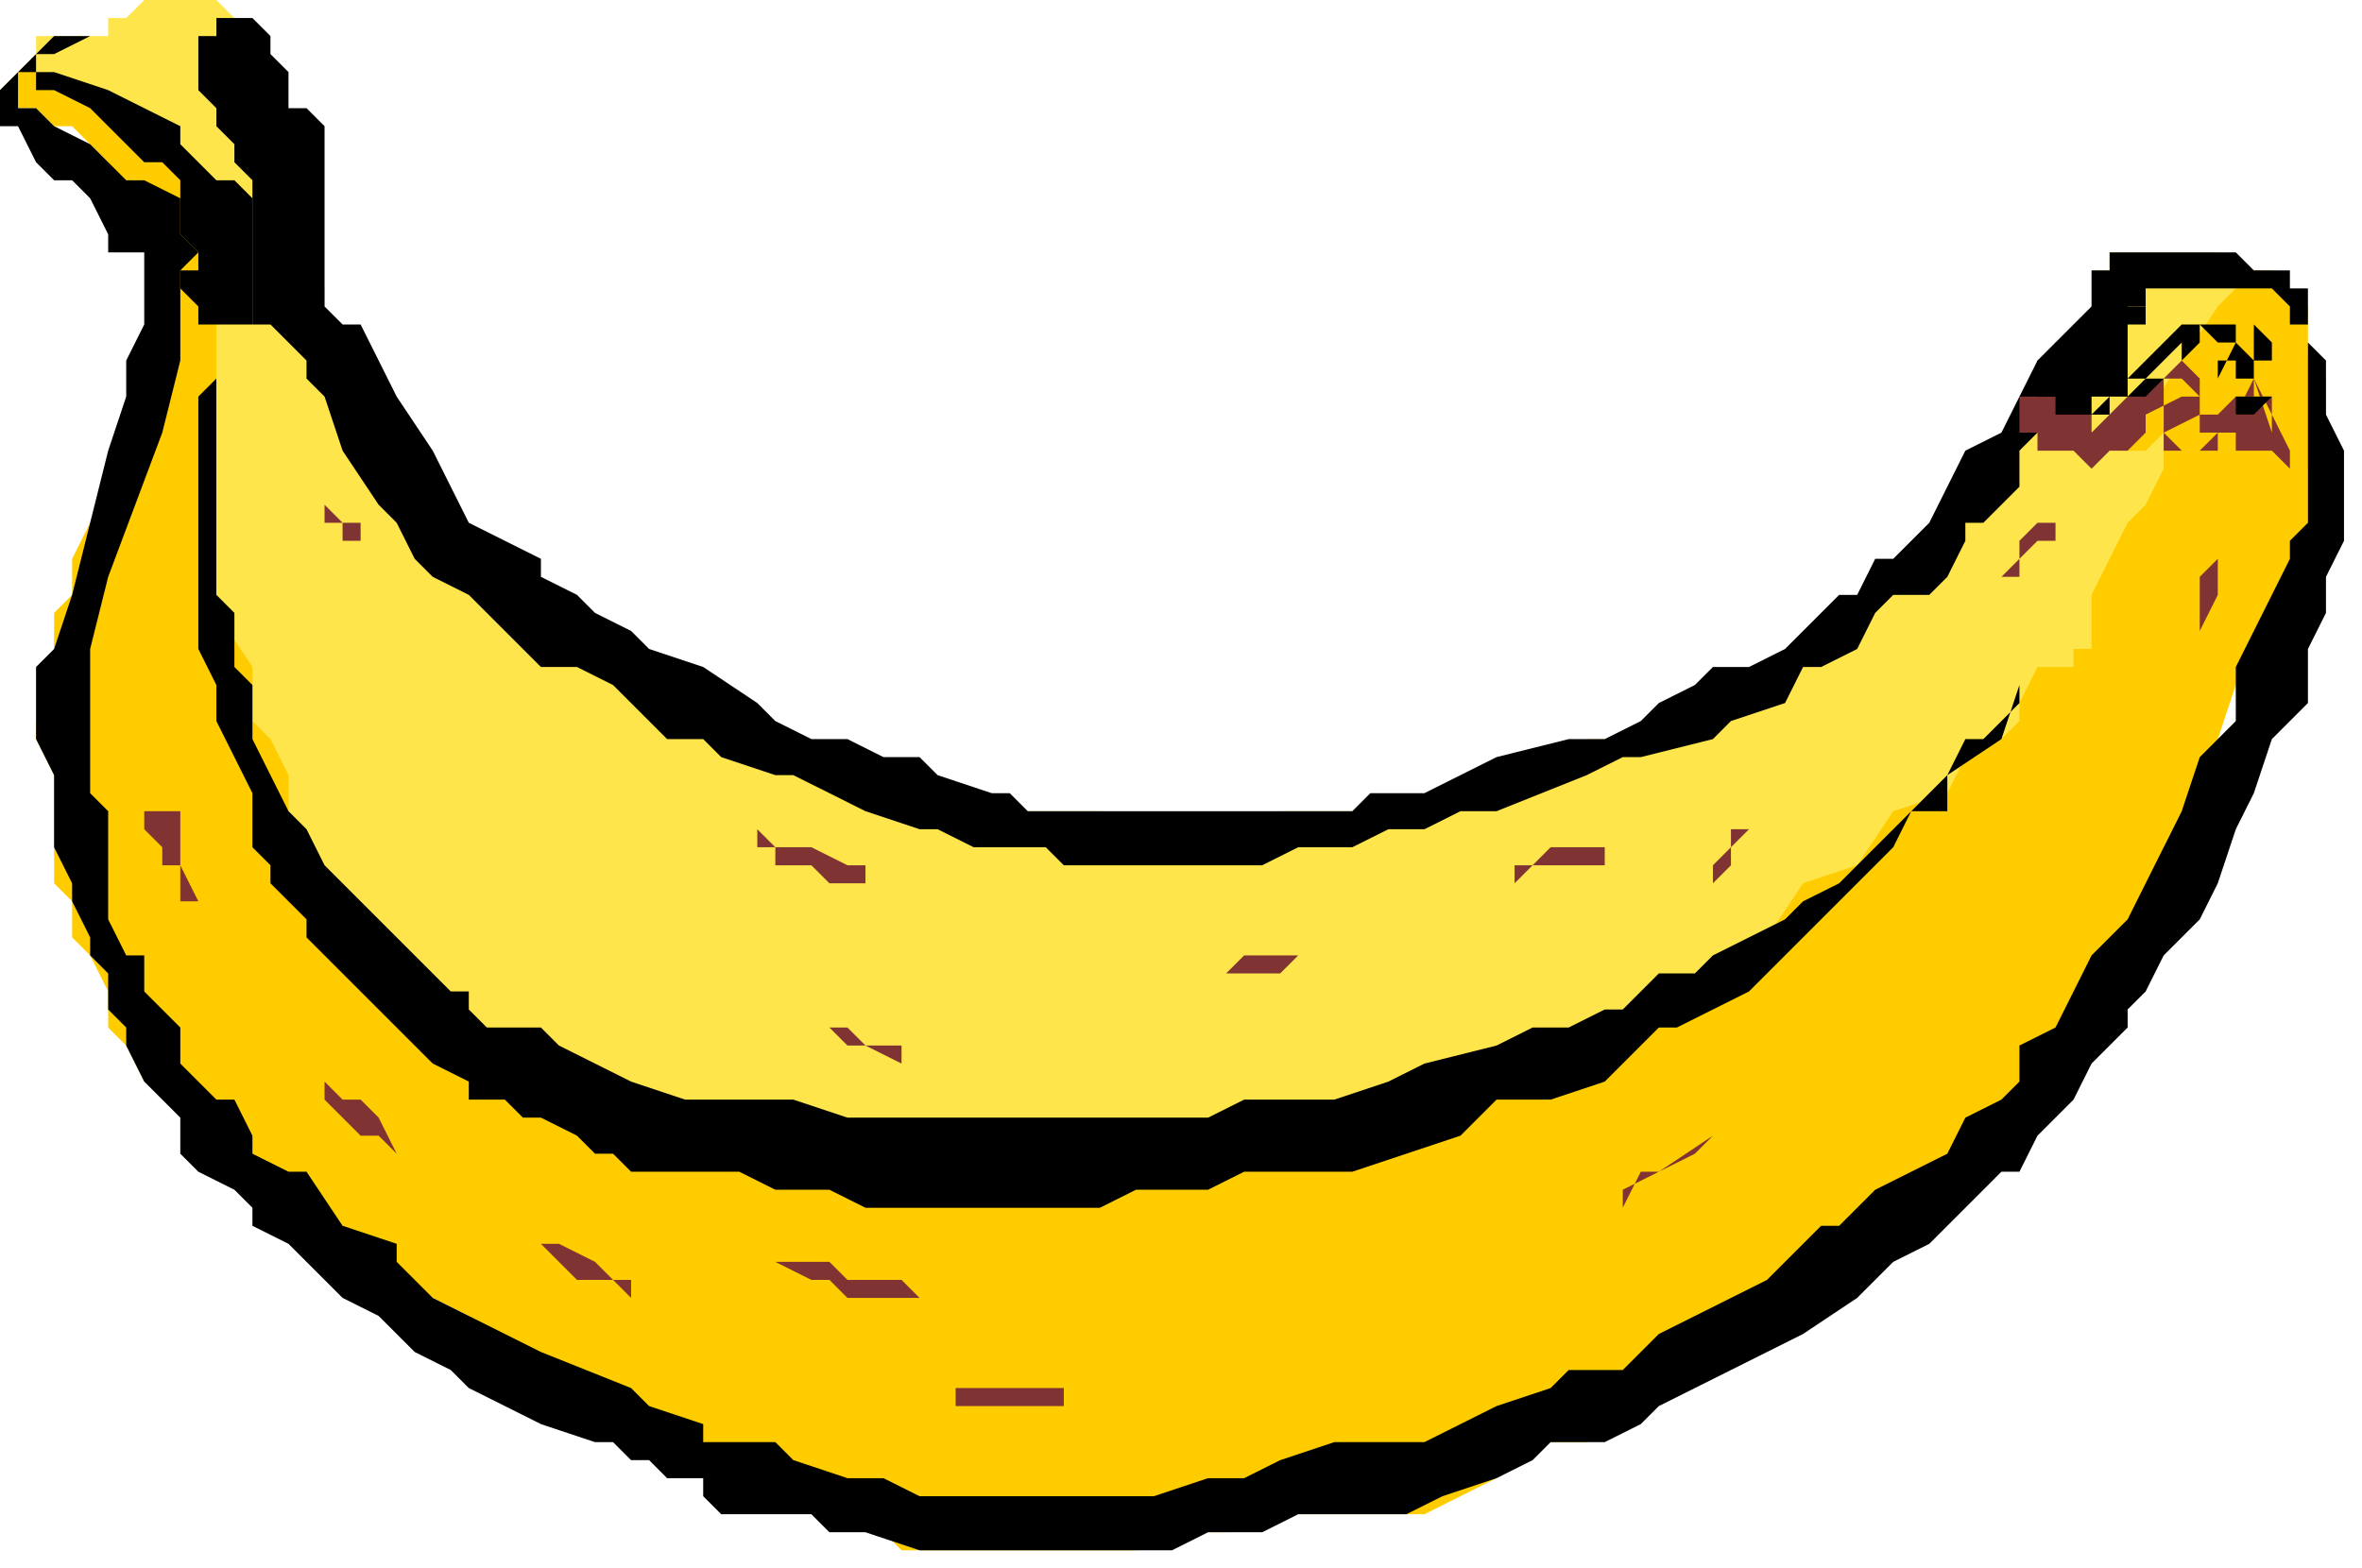
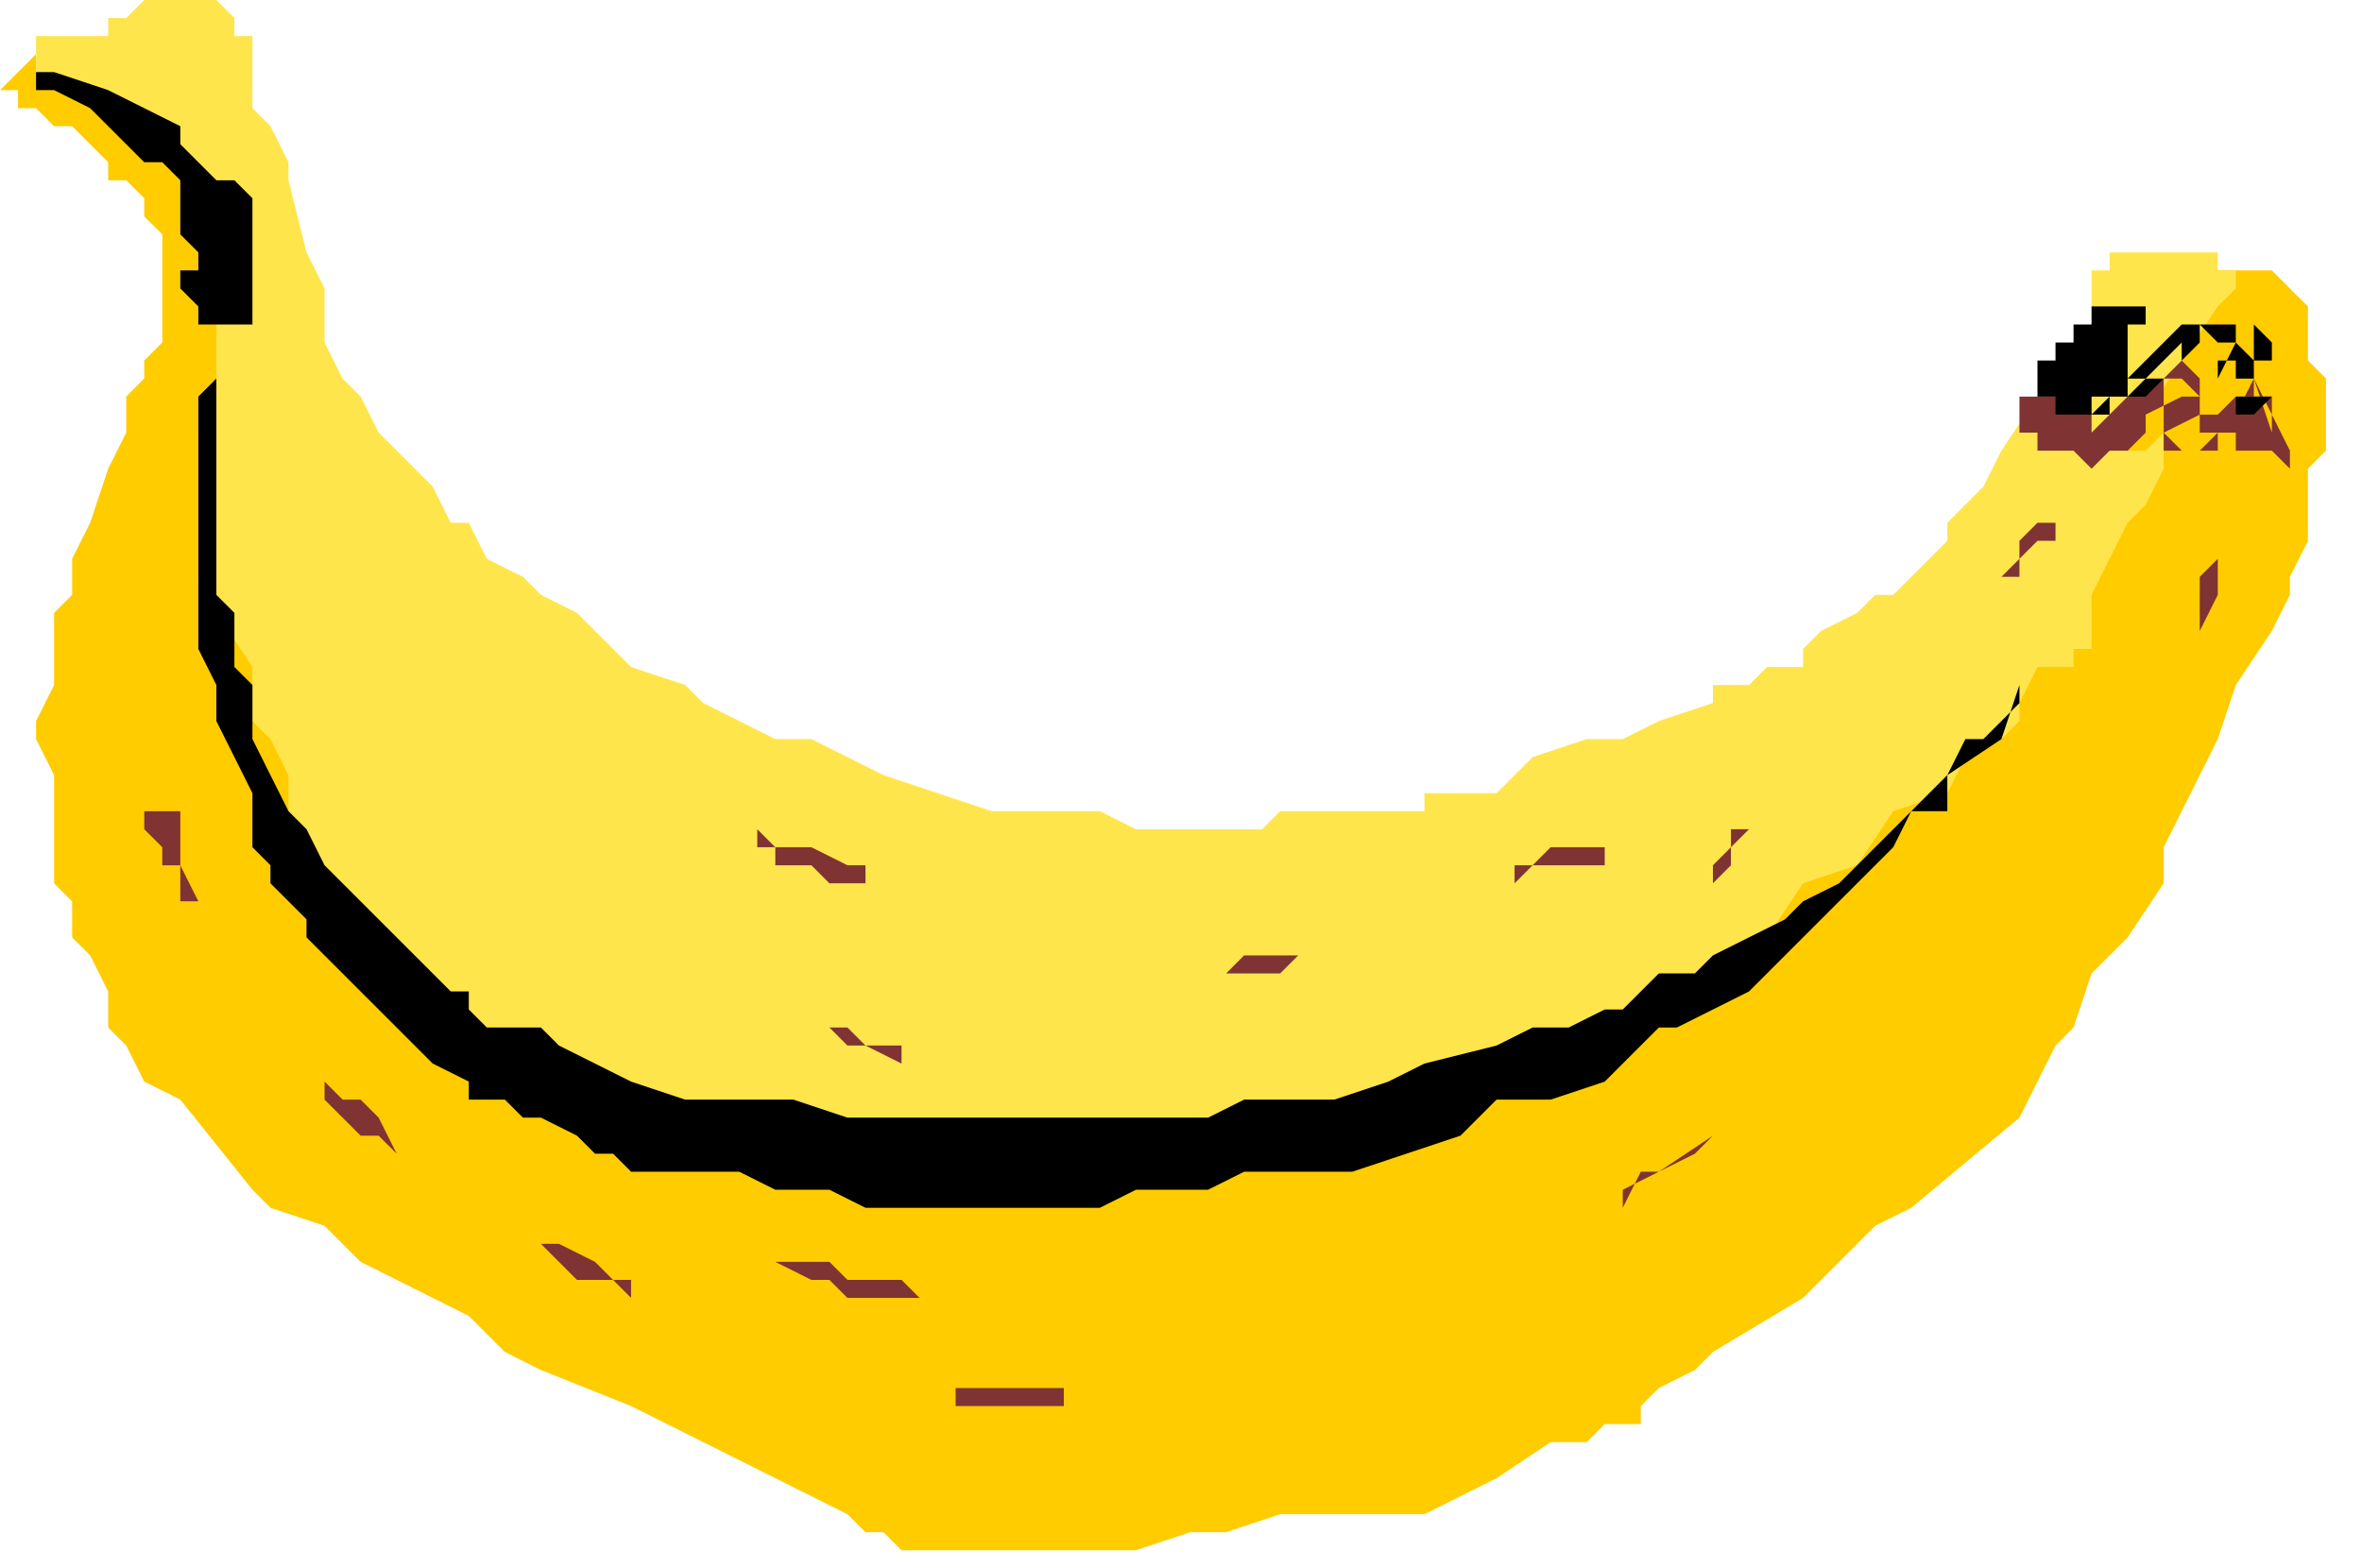
<svg xmlns="http://www.w3.org/2000/svg" xmlns:ns1="http://sodipodi.sourceforge.net/DTD/sodipodi-0.dtd" xmlns:ns2="http://www.inkscape.org/namespaces/inkscape" version="1.0" width="34.66mm" height="23.019mm" id="svg47" ns1:docname="FRUIT158.WMF">
  <ns1:namedview pagecolor="#ffffff" bordercolor="#666666" borderopacity="1" objecttolerance="10" gridtolerance="10" guidetolerance="10" ns2:pageopacity="0" ns2:pageshadow="2" ns2:window-width="640" ns2:window-height="480" id="namedview49" />
  <defs id="defs3">
    <pattern id="WMFhbasepattern" patternUnits="userSpaceOnUse" width="6" height="6" x="0" y="0" />
  </defs>
  <path style="fill:#ffcc00;fill-rule:evenodd;fill-opacity:1;stroke:none;" d="  M 2,4   L 2,4   L 3,4   L 4,5   L 6,6   L 6,6   L 8,7   L 9,8   L 10,9   L 11,10   L 11,10   L 12,11   L 12,12   L 13,13   L 13,14   L 13,14   L 14,16   L 14,19   L 14,20   L 14,21   L 14,22   L 15,23   L 16,25   L 17,26   L 18,27   L 18,29   L 19,31   L 21,33   L 22,35   L 24,37   L 25,37   L 26,38   L 26,39   L 27,40   L 28,41   L 30,41   L 30,42   L 31,43   L 33,44   L 35,45   L 36,45   L 37,45   L 39,46   L 41,47   L 43,48   L 45,49   L 47,49   L 51,49   L 55,50   L 57,50   L 59,51   L 60,51   L 62,51   L 65,51   L 69,50   L 71,50   L 74,50   L 76,50   L 79,49   L 81,49   L 83,49   L 86,48   L 88,48   L 91,47   L 92,46   L 94,45   L 95,45   L 97,45   L 99,44   L 100,43   L 102,42   L 104,41   L 105,41   L 107,40   L 108,39   L 110,37   L 112,37   L 112,35   L 113,34   L 114,34   L 114,33   L 115,33   L 116,31   L 116,30   L 116,29   L 117,27   L 117,26   L 117,25   L 118,22   L 118,21   L 119,19   L 119,19   L 120,18   L 120,18   L 120,17   L 120,17   L 120,16   L 121,15   L 122,15   L 122,15   L 122,15   L 123,15   L 123,15   L 124,15   L 124,15   L 125,15   L 126,15   L 126,15   L 127,16   L 127,16   L 128,17   L 128,18   L 128,18   L 128,18   L 128,19   L 128,20   L 129,21   L 129,22   L 129,22   L 129,23   L 129,24   L 129,25   L 129,25   L 128,26   L 128,28   L 128,29   L 128,29   L 128,30   L 127,32   L 127,33   L 126,35   L 124,38   L 123,41   L 120,47   L 120,49   L 118,52   L 116,54   L 115,57   L 114,58   L 113,60   L 112,62   L 106,67   L 104,68   L 103,69   L 101,71   L 100,72   L 95,75   L 94,76   L 92,77   L 92,77   L 91,78   L 91,79   L 89,79   L 88,80   L 87,80   L 86,80   L 83,82   L 81,83   L 79,84   L 75,84   L 73,84   L 71,84   L 68,85   L 66,85   L 63,86   L 59,86   L 54,86   L 53,86   L 52,86   L 51,86   L 50,86   L 49,85   L 48,85   L 47,84   L 43,82   L 39,80   L 35,78   L 30,76   L 28,75   L 26,73   L 22,71   L 20,70   L 18,68   L 15,67   L 14,66   L 10,61   L 8,60   L 7,58   L 6,57   L 6,55   L 5,53   L 4,52   L 4,50   L 3,49   L 3,46   L 3,45   L 3,43   L 2,41   L 2,40   L 3,38   L 3,37   L 3,35   L 3,35   L 3,34   L 4,33   L 4,31   L 5,29   L 6,26   L 7,24   L 7,23   L 7,22   L 8,21   L 8,20   L 9,19   L 9,18   L 9,17   L 9,15   L 9,14   L 9,14   L 9,13   L 8,12   L 8,12   L 8,11   L 8,11   L 8,11   L 7,10   L 6,10   L 6,9   L 5,8   L 4,7   L 3,7   L 2,6   L 2,6   L 1,6   L 1,5   L 0,5   L 2,3   L 2,4  z " id="path5" />
  <path style="fill:#ffe54c;fill-rule:evenodd;fill-opacity:1;stroke:none;" d="  M 13,1   L 13,1   L 13,2   L 14,2   L 14,4   L 14,6   L 15,7   L 16,9   L 16,10   L 17,14   L 18,16   L 18,18   L 18,19   L 19,21   L 20,22   L 21,24   L 22,25   L 22,25   L 23,26   L 24,27   L 25,29   L 26,29   L 27,31   L 29,32   L 30,33   L 32,34   L 35,37   L 38,38   L 39,39   L 41,40   L 43,41   L 44,41   L 45,41   L 47,42   L 49,43   L 52,44   L 55,45   L 58,45   L 59,45   L 60,45   L 61,45   L 63,46   L 65,46   L 67,46   L 68,46   L 70,46   L 71,45   L 72,45   L 75,45   L 75,45   L 77,45   L 79,45   L 79,44   L 83,44   L 85,42   L 88,41   L 90,41   L 92,40   L 95,39   L 95,38   L 97,38   L 98,37   L 100,37   L 100,36   L 101,35   L 103,34   L 104,33   L 105,33   L 106,32   L 107,31   L 108,30   L 108,29   L 110,27   L 111,25   L 113,22   L 114,21   L 116,18   L 116,18   L 116,18   L 116,17   L 116,17   L 116,16   L 116,16   L 116,15   L 117,15   L 117,14   L 117,14   L 118,14   L 118,14   L 119,14   L 119,14   L 120,14   L 120,14   L 121,14   L 121,14   L 122,14   L 123,14   L 123,15   L 124,15   L 124,15   L 124,15   L 124,15   L 124,16   L 124,16   L 123,17   L 121,20   L 119,23   L 118,25   L 117,25   L 117,25   L 117,25   L 118,25   L 119,25   L 120,24   L 120,24   L 121,24   L 120,24   L 120,25   L 120,25   L 120,26   L 119,28   L 118,29   L 117,31   L 116,33   L 116,34   L 116,36   L 115,36   L 115,37   L 113,37   L 112,39   L 112,40   L 111,41   L 109,42   L 108,44   L 105,45   L 103,48   L 100,49   L 98,52   L 96,53   L 95,54   L 93,55   L 92,56   L 91,57   L 90,57   L 88,57   L 87,58   L 86,59   L 84,59   L 83,60   L 79,61   L 74,61   L 71,62   L 70,62   L 68,62   L 67,62   L 65,63   L 63,63   L 60,63   L 55,63   L 51,63   L 48,63   L 46,63   L 43,62   L 40,62   L 37,61   L 36,61   L 35,61   L 33,61   L 32,61   L 30,60   L 30,60   L 28,59   L 27,58   L 26,57   L 25,57   L 24,57   L 24,57   L 22,56   L 22,55   L 21,53   L 20,53   L 19,52   L 18,51   L 18,50   L 18,49   L 18,49   L 17,47   L 16,45   L 16,43   L 15,41   L 14,40   L 14,39   L 14,37   L 12,34   L 12,33   L 11,32   L 11,31   L 11,30   L 11,30   L 11,29   L 11,29   L 11,28   L 11,26   L 11,25   L 11,24   L 12,21   L 12,20   L 12,18   L 12,18   L 12,16   L 12,14   L 12,14   L 11,12   L 11,12   L 11,11   L 10,10   L 10,10   L 10,9   L 9,9   L 6,6   L 6,6   L 6,5   L 5,5   L 5,5   L 3,5   L 2,4   L 2,4   L 2,4   L 2,4   L 2,3   L 2,3   L 2,3   L 2,2   L 2,2   L 4,2   L 6,2   L 6,1   L 7,1   L 8,0   L 10,0   L 10,0   L 11,0   L 11,0   L 12,0   L 12,0   L 12,0   L 12,0   L 13,1   L 13,1  z " id="path7" />
-   <path style="fill:#000000;fill-rule:evenodd;fill-opacity:1;stroke:none;" d="  M 9,1   L 9,1   L 6,2   L 4,2   L 3,2   L 2,3   L 2,3   L 1,4   L 0,5   L 0,5   L 0,6   L 0,6   L 0,6   L 0,6   L 0,6   L 0,7   L 0,7   L 1,7   L 2,9   L 3,10   L 4,10   L 5,11   L 6,13   L 6,14   L 8,14   L 8,14   L 8,15   L 8,15   L 8,16   L 8,17   L 8,18   L 7,20   L 7,22   L 6,25   L 5,29   L 4,33   L 3,36   L 2,37   L 2,39   L 2,41   L 3,43   L 3,45   L 3,46   L 3,47   L 4,49   L 4,50   L 5,52   L 5,53   L 6,54   L 6,56   L 7,57   L 7,58   L 8,60   L 9,61   L 10,62   L 10,64   L 11,65   L 13,66   L 14,67   L 14,68   L 16,69   L 17,70   L 18,71   L 19,72   L 21,73   L 22,74   L 23,75   L 25,76   L 26,77   L 28,78   L 30,79   L 33,80   L 34,80   L 35,81   L 36,81   L 37,82   L 39,82   L 39,83   L 40,84   L 42,84   L 43,84   L 43,84   L 45,84   L 46,85   L 48,85   L 51,86   L 52,86   L 55,86   L 57,86   L 59,86   L 61,86   L 63,86   L 64,86   L 65,86   L 67,85   L 68,85   L 70,85   L 72,84   L 75,84   L 78,84   L 80,83   L 83,82   L 85,81   L 86,80   L 87,80   L 89,80   L 91,79   L 92,78   L 94,77   L 96,76   L 98,75   L 100,74   L 103,72   L 104,71   L 105,70   L 107,69   L 108,68   L 110,66   L 111,65   L 112,65   L 113,63   L 115,61   L 116,59   L 118,57   L 118,56   L 119,55   L 120,53   L 122,51   L 123,49   L 124,46   L 125,44   L 126,41   L 128,39   L 128,36   L 129,34   L 129,33   L 129,32   L 130,30   L 130,29   L 130,27   L 130,26   L 130,25   L 129,23   L 129,22   L 129,22   L 129,20   L 128,19   L 128,18   L 128,17   L 128,17   L 128,16   L 127,16   L 127,15   L 126,15   L 125,15   L 124,14   L 123,14   L 121,14   L 120,14   L 120,14   L 119,14   L 119,14   L 118,14   L 117,14   L 117,15   L 116,15   L 116,15   L 116,17   L 115,18   L 114,19   L 113,20   L 111,24   L 109,25   L 108,27   L 107,29   L 106,30   L 105,31   L 104,31   L 103,33   L 102,33   L 100,35   L 99,36   L 97,37   L 95,37   L 94,38   L 92,39   L 91,40   L 89,41   L 87,41   L 83,42   L 81,43   L 79,44   L 76,44   L 75,45   L 72,45   L 71,45   L 70,45   L 67,45   L 65,45   L 63,45   L 63,45   L 61,45   L 59,45   L 59,45   L 57,45   L 56,44   L 55,44   L 52,43   L 51,42   L 49,42   L 47,41   L 45,41   L 43,40   L 42,39   L 39,37   L 36,36   L 35,35   L 33,34   L 32,33   L 30,32   L 30,31   L 28,30   L 26,29   L 25,27   L 24,25   L 22,22   L 21,20   L 20,18   L 19,18   L 18,17   L 18,16   L 18,15   L 18,15   L 18,15   L 18,15   L 18,16   L 18,17   L 18,17   L 18,17   L 18,17   L 18,14   L 18,12   L 18,10   L 18,10   L 18,10   L 18,9   L 18,8   L 18,8   L 18,7   L 17,6   L 17,6   L 16,6   L 16,5   L 16,5   L 16,4   L 15,3   L 15,2   L 15,2   L 15,2   L 15,2   L 14,1   L 14,1   L 14,1   L 14,1   L 13,1   L 13,1   L 12,1   L 12,1   L 12,2   L 11,2   L 11,2   L 11,2   L 11,3   L 11,5   L 11,5   L 12,6   L 12,6   L 12,7   L 13,8   L 13,9   L 14,10   L 14,10   L 14,11   L 14,11   L 14,12   L 14,12   L 14,13   L 14,14   L 14,15   L 14,16   L 14,17   L 14,17   L 14,18   L 14,18   L 14,18   L 15,18   L 16,19   L 17,20   L 17,21   L 18,22   L 19,25   L 21,28   L 22,29   L 23,31   L 24,32   L 26,33   L 28,35   L 30,37   L 32,37   L 34,38   L 35,39   L 37,41   L 39,41   L 40,42   L 43,43   L 44,43   L 46,44   L 48,45   L 51,46   L 52,46   L 54,47   L 55,47   L 56,47   L 58,47   L 59,48   L 62,48   L 64,48   L 67,48   L 68,48   L 70,48   L 72,47   L 75,47   L 77,46   L 79,46   L 81,45   L 83,45   L 88,43   L 90,42   L 91,42   L 95,41   L 96,40   L 99,39   L 100,37   L 101,37   L 103,36   L 104,34   L 105,33   L 106,33   L 107,33   L 108,32   L 109,30   L 109,29   L 110,29   L 112,27   L 112,25   L 112,25   L 116,21   L 116,20   L 117,19   L 117,18   L 118,17   L 119,17   L 119,16   L 120,16   L 120,16   L 120,16   L 121,16   L 121,16   L 122,16   L 123,16   L 124,16   L 126,16   L 127,17   L 127,17   L 127,18   L 127,18   L 128,18   L 128,20   L 128,21   L 128,22   L 128,23   L 128,25   L 128,27   L 128,29   L 127,30   L 127,31   L 126,33   L 126,33   L 125,35   L 124,37   L 124,40   L 123,41   L 122,42   L 121,45   L 120,47   L 119,49   L 118,51   L 116,53   L 115,55   L 114,57   L 112,58   L 112,60   L 111,61   L 109,62   L 108,64   L 106,65   L 104,66   L 102,68   L 101,68   L 100,69   L 98,71   L 96,72   L 94,73   L 92,74   L 90,76   L 87,76   L 86,77   L 83,78   L 81,79   L 79,80   L 76,80   L 74,80   L 71,81   L 69,82   L 68,82   L 67,82   L 64,83   L 63,83   L 61,83   L 59,83   L 57,83   L 55,83   L 53,83   L 51,83   L 49,82   L 47,82   L 44,81   L 43,80   L 42,80   L 40,80   L 39,80   L 39,79   L 36,78   L 35,77   L 30,75   L 28,74   L 26,73   L 24,72   L 22,70   L 22,69   L 19,68   L 17,65   L 16,65   L 14,64   L 14,63   L 13,61   L 12,61   L 11,60   L 10,59   L 10,58   L 10,57   L 9,56   L 8,55   L 8,53   L 7,53   L 6,51   L 6,49   L 6,49   L 6,47   L 6,45   L 5,44   L 5,42   L 5,41   L 5,41   L 5,40   L 5,38   L 5,37   L 5,36   L 6,32   L 9,24   L 10,20   L 10,18   L 10,17   L 10,15   L 11,14   L 10,13   L 10,13   L 10,12   L 10,12   L 10,11   L 8,10   L 7,10   L 6,9   L 5,8   L 3,7   L 2,6   L 2,6   L 1,6   L 1,6   L 1,6   L 1,5   L 1,5   L 1,4   L 1,4   L 2,4   L 2,3   L 2,3   L 3,3   L 5,2   L 6,2   L 9,1   L 9,1   L 9,1   L 9,1   L 9,1  z " id="path9" />
  <path style="fill:#000000;fill-rule:evenodd;fill-opacity:1;stroke:none;" d="  M 12,17   L 12,17   L 12,18   L 12,21   L 11,22   L 11,25   L 11,26   L 11,29   L 11,30   L 11,33   L 11,34   L 11,36   L 12,38   L 12,39   L 12,40   L 13,42   L 14,44   L 14,45   L 14,47   L 15,48   L 15,49   L 17,51   L 17,52   L 18,53   L 18,53   L 20,55   L 22,57   L 22,57   L 23,58   L 23,58   L 24,59   L 26,60   L 26,61   L 28,61   L 29,62   L 30,62   L 32,63   L 33,64   L 34,64   L 35,65   L 36,65   L 39,65   L 40,65   L 41,65   L 43,66   L 46,66   L 48,67   L 51,67   L 52,67   L 55,67   L 57,67   L 59,67   L 61,67   L 63,66   L 65,66   L 67,66   L 69,65   L 71,65   L 75,65   L 78,64   L 81,63   L 82,62   L 83,61   L 86,61   L 89,60   L 91,58   L 92,57   L 93,57   L 95,56   L 97,55   L 98,54   L 99,53   L 100,52   L 102,50   L 104,48   L 105,47   L 106,45   L 108,45   L 108,43   L 111,41   L 112,38   L 112,37   L 112,37   L 112,37   L 112,37   L 112,37   L 112,39   L 110,41   L 109,41   L 108,43   L 106,45   L 105,46   L 104,47   L 103,48   L 102,49   L 100,50   L 99,51   L 97,52   L 95,53   L 94,54   L 92,54   L 90,56   L 89,56   L 87,57   L 87,57   L 85,57   L 83,58   L 79,59   L 77,60   L 74,61   L 72,61   L 71,61   L 69,61   L 67,62   L 65,62   L 63,62   L 61,62   L 59,62   L 57,62   L 55,62   L 53,62   L 51,62   L 48,62   L 47,62   L 44,61   L 42,61   L 41,61   L 39,61   L 39,61   L 38,61   L 35,60   L 33,59   L 31,58   L 30,57   L 27,57   L 26,56   L 26,55   L 25,55   L 24,54   L 23,53   L 22,52   L 21,51   L 20,50   L 19,49   L 18,48   L 17,46   L 16,45   L 15,43   L 14,41   L 14,40   L 14,38   L 13,37   L 13,34   L 12,33   L 12,31   L 12,29   L 12,29   L 12,28   L 12,25   L 12,24   L 12,22   L 12,20   L 12,18   L 13,17   L 13,17   L 13,17   L 13,17   L 13,16   L 13,17   L 12,17  z " id="path11" />
  <path style="fill:#7f3333;fill-rule:evenodd;fill-opacity:1;stroke:none;" d="  M 127,26   L 127,26   L 127,25   L 126,23   L 125,21   L 124,23   L 124,24   L 124,24   L 124,24   L 124,23   L 125,23   L 125,23   L 125,23   L 125,23   L 125,22   L 125,22   L 124,22   L 124,22   L 124,22   L 124,22   L 123,23   L 122,23   L 120,24   L 120,24   L 120,24   L 120,24   L 120,24   L 121,25   L 121,25   L 122,25   L 122,25   L 122,25   L 123,25   L 123,24   L 122,24   L 122,23   L 122,23   L 122,23   L 122,23   L 122,23   L 122,22   L 122,22   L 122,21   L 122,21   L 122,21   L 121,20   L 121,20   L 121,20   L 121,20   L 120,21   L 118,22   L 118,22   L 117,23   L 117,23   L 116,24   L 116,25   L 116,25   L 116,25   L 116,25   L 116,25   L 116,25   L 116,25   L 116,25   L 117,25   L 117,25   L 116,25   L 116,23   L 116,23   L 116,23   L 116,23   L 114,22   L 114,22   L 114,22   L 114,22   L 113,22   L 113,22   L 113,22   L 113,22   L 112,22   L 112,22   L 112,23   L 112,23   L 112,23   L 112,23   L 112,24   L 112,24   L 113,24   L 113,25   L 114,25   L 114,25   L 115,25   L 116,26   L 116,26   L 116,26   L 116,26   L 116,26   L 116,26   L 116,26   L 117,25   L 118,25   L 119,24   L 119,23   L 121,22   L 122,22   L 122,22   L 122,22   L 122,22   L 121,21   L 121,21   L 121,21   L 121,21   L 120,21   L 120,21   L 120,21   L 120,21   L 120,21   L 120,22   L 120,22   L 120,23   L 120,23   L 120,23   L 120,23   L 120,24   L 120,25   L 120,25   L 121,25   L 121,25   L 121,25   L 121,25   L 122,25   L 122,25   L 122,25   L 123,24   L 124,24   L 124,24   L 124,24   L 124,25   L 125,25   L 125,25   L 125,25   L 125,25   L 126,25   L 126,24   L 126,24   L 126,24   L 125,21   L 125,22   L 126,22   L 126,24   L 126,25   L 127,26   L 127,26   L 127,26   L 127,26   L 127,26  z " id="path13" />
  <path style="fill:#000000;fill-rule:evenodd;fill-opacity:1;stroke:none;" d="  M 3,5   L 3,5   L 5,6   L 6,7   L 7,8   L 8,9   L 9,9   L 10,10   L 10,10   L 10,11   L 10,12   L 10,12   L 10,13   L 11,14   L 11,14   L 11,15   L 10,15   L 10,16   L 10,16   L 10,16   L 11,17   L 11,17   L 11,18   L 12,18   L 12,18   L 12,18   L 13,18   L 13,18   L 14,18   L 14,18   L 14,18   L 14,17   L 14,17   L 14,17   L 14,16   L 14,15   L 14,15   L 14,14   L 14,14   L 14,13   L 14,12   L 14,11   L 14,11   L 13,10   L 12,10   L 11,9   L 10,8   L 10,7   L 8,6   L 6,5   L 3,4   L 3,4   L 3,4   L 3,4   L 2,4   L 2,4   L 2,5   L 2,5   L 3,5  z " id="path15" />
  <path style="fill:#7f3333;fill-rule:evenodd;fill-opacity:1;stroke:none;" d="  M 95,63   L 95,63   L 92,65   L 90,66   L 90,66   L 90,66   L 90,66   L 90,66   L 90,66   L 90,67   L 90,67   L 90,67   L 91,65   L 92,65   L 94,64   L 95,63   L 95,63   L 95,63   L 95,63   L 95,63   L 95,63  z " id="path17" />
  <path style="fill:#7f3333;fill-rule:evenodd;fill-opacity:1;stroke:none;" d="  M 51,72   L 51,72   L 50,71   L 49,71   L 47,71   L 47,71   L 46,70   L 45,70   L 44,70   L 43,70   L 43,70   L 43,70   L 43,70   L 43,70   L 43,70   L 45,71   L 46,71   L 47,72   L 47,72   L 48,72   L 50,72   L 51,72   L 51,72   L 51,72   L 51,72   L 51,72   L 51,72  z " id="path19" />
  <path style="fill:#7f3333;fill-rule:evenodd;fill-opacity:1;stroke:none;" d="  M 50,58   L 50,58   L 49,58   L 48,58   L 47,57   L 46,57   L 44,57   L 44,57   L 44,57   L 44,57   L 44,57   L 44,57   L 46,57   L 47,58   L 48,58   L 50,59   L 50,58   L 50,58   L 50,58   L 50,58   L 50,58  z " id="path21" />
  <path style="fill:#7f3333;fill-rule:evenodd;fill-opacity:1;stroke:none;" d="  M 59,77   L 59,77   L 59,77   L 58,77   L 57,77   L 57,77   L 55,77   L 54,77   L 53,77   L 53,78   L 53,78   L 53,78   L 54,78   L 55,78   L 57,78   L 58,78   L 58,78   L 59,78   L 59,77   L 60,77   L 60,77   L 60,77   L 59,77  z " id="path23" />
  <path style="fill:#7f3333;fill-rule:evenodd;fill-opacity:1;stroke:none;" d="  M 35,71   L 35,71   L 35,71   L 34,71   L 33,70   L 31,69   L 30,69   L 30,69   L 30,69   L 30,69   L 30,69   L 30,69   L 32,71   L 34,71   L 35,72   L 35,72   L 35,72   L 35,72   L 35,72   L 35,72   L 35,71  z " id="path25" />
  <path style="fill:#7f3333;fill-rule:evenodd;fill-opacity:1;stroke:none;" d="  M 22,64   L 22,64   L 21,62   L 20,61   L 19,61   L 18,60   L 18,60   L 18,60   L 17,59   L 17,58   L 17,58   L 17,59   L 17,59   L 17,59   L 17,59   L 18,60   L 18,61   L 18,61   L 18,61   L 18,61   L 18,61   L 19,62   L 20,63   L 21,63   L 22,64   L 22,64   L 22,64   L 22,64   L 22,64   L 22,64  z " id="path27" />
  <path style="fill:#7f3333;fill-rule:evenodd;fill-opacity:1;stroke:none;" d="  M 11,50   L 11,50   L 10,48   L 10,46   L 10,45   L 10,45   L 10,45   L 10,45   L 9,45   L 9,45   L 8,45   L 8,45   L 8,45   L 8,45   L 8,45   L 8,45   L 8,46   L 9,47   L 9,48   L 10,48   L 10,49   L 10,49   L 10,49   L 10,49   L 10,50   L 11,50   L 11,50   L 11,50   L 11,50  z " id="path29" />
-   <path style="fill:#7f3333;fill-rule:evenodd;fill-opacity:1;stroke:none;" d="  M 18,27   L 18,27   L 18,28   L 18,29   L 18,29   L 19,29   L 19,30   L 20,30   L 21,31   L 22,32   L 22,33   L 22,33   L 22,32   L 22,32   L 22,32   L 21,31   L 20,30   L 20,30   L 20,29   L 19,29   L 19,29   L 18,28   L 18,27   L 18,27   L 18,27   L 18,27   L 18,27  z " id="path31" />
  <path style="fill:#7f3333;fill-rule:evenodd;fill-opacity:1;stroke:none;" d="  M 42,47   L 42,47   L 43,47   L 43,48   L 45,48   L 46,49   L 47,49   L 47,49   L 47,49   L 48,49   L 48,49   L 48,49   L 48,49   L 48,48   L 47,48   L 47,48   L 45,47   L 43,47   L 42,46   L 42,46   L 42,47   L 42,47   L 42,47   L 42,47   L 42,47   L 42,47   L 42,47  z " id="path33" />
  <path style="fill:#7f3333;fill-rule:evenodd;fill-opacity:1;stroke:none;" d="  M 111,32   L 111,32   L 112,32   L 112,31   L 113,30   L 114,30   L 114,30   L 114,29   L 113,29   L 113,29   L 113,29   L 113,29   L 112,30   L 112,31   L 111,32   L 111,32   L 111,32   L 111,32   L 111,32   L 111,32   L 111,32  z " id="path35" />
  <path style="fill:#7f3333;fill-rule:evenodd;fill-opacity:1;stroke:none;" d="  M 122,35   L 122,35   L 123,33   L 123,33   L 123,33   L 123,31   L 123,30   L 123,29   L 123,29   L 123,29   L 123,29   L 123,29   L 123,29   L 123,29   L 123,29   L 123,30   L 123,30   L 123,31   L 123,31   L 122,32   L 122,33   L 122,35   L 122,35   L 122,35   L 122,35   L 122,35   L 122,35   L 122,35  z " id="path37" />
  <path style="fill:#000000;fill-rule:evenodd;fill-opacity:1;stroke:none;" d="  M 126,18   L 126,18   L 126,21   L 126,19   L 126,19   L 125,18   L 125,18   L 125,19   L 125,20   L 125,21   L 124,21   L 124,21   L 124,21   L 124,21   L 124,22   L 125,22   L 125,22   L 125,22   L 126,22   L 126,22   L 126,21   L 126,20   L 126,20   L 126,19   L 126,18   L 125,18   L 125,18   L 125,18   L 125,18   L 125,18   L 124,18   L 124,18   L 124,18   L 124,18   L 124,18   L 124,18   L 124,18   L 124,19   L 124,19   L 124,19   L 124,20   L 123,20   L 123,21   L 123,21   L 123,22   L 123,22   L 123,22   L 123,22   L 123,22   L 124,22   L 124,22   L 124,22   L 125,22   L 125,22   L 125,22   L 126,22   L 126,22   L 126,21   L 126,21   L 126,21   L 126,21   L 126,20   L 125,20   L 125,20   L 125,20   L 124,19   L 124,19   L 124,19   L 124,18   L 124,18   L 124,18   L 124,18   L 123,18   L 123,18   L 123,18   L 123,19   L 123,21   L 123,20   L 123,20   L 123,19   L 123,18   L 123,18   L 123,18   L 122,18   L 122,18   L 122,18   L 122,18   L 122,18   L 121,18   L 120,19   L 120,20   L 120,20   L 120,20   L 120,20   L 120,21   L 120,21   L 120,21   L 120,21   L 121,21   L 121,21   L 121,20   L 121,19   L 121,18   L 121,18   L 121,18   L 121,18   L 121,18   L 121,18   L 121,18   L 120,18   L 120,18   L 120,18   L 120,19   L 119,20   L 118,21   L 118,21   L 118,21   L 118,21   L 119,21   L 119,21   L 119,21   L 119,21   L 119,21   L 120,21   L 120,21   L 120,21   L 120,20   L 120,20   L 120,19   L 120,19   L 120,18   L 120,18   L 120,18   L 120,18   L 120,18   L 120,18   L 120,18   L 120,18   L 119,18   L 119,18   L 118,18   L 116,18   L 116,18   L 116,18   L 116,19   L 115,19   L 115,19   L 115,20   L 115,20   L 115,21   L 115,21   L 115,21   L 115,22   L 116,22   L 116,22   L 116,22   L 116,22   L 116,22   L 117,22   L 117,22   L 117,22   L 118,22   L 118,22   L 118,22   L 119,21   L 120,20   L 120,20   L 120,19   L 120,19   L 120,18   L 120,18   L 120,18   L 119,18   L 119,18   L 119,17   L 118,17   L 118,17   L 117,17   L 117,17   L 116,17   L 116,18   L 116,18   L 115,18   L 115,19   L 114,19   L 114,19   L 114,20   L 113,20   L 113,20   L 113,21   L 113,21   L 113,21   L 113,22   L 113,22   L 114,22   L 114,22   L 114,23   L 115,23   L 115,23   L 116,23   L 116,23   L 116,23   L 117,23   L 117,22   L 118,22   L 118,22   L 118,22   L 119,21   L 119,21   L 119,20   L 120,20   L 120,20   L 120,19   L 120,19   L 120,18   L 119,18   L 119,18   L 119,18   L 118,18   L 118,18   L 117,18   L 117,18   L 116,18   L 116,18   L 116,18   L 116,18   L 116,18   L 116,18   L 116,19   L 115,19   L 115,20   L 115,20   L 115,21   L 115,21   L 115,22   L 115,22   L 115,22   L 115,22   L 115,22   L 116,22   L 116,22   L 116,23   L 116,23   L 116,23   L 117,22   L 117,22   L 118,22   L 118,22   L 118,22   L 119,21   L 119,21   L 119,20   L 119,20   L 119,20   L 120,20   L 120,19   L 120,19   L 120,19   L 120,19   L 120,19   L 120,18   L 120,18   L 119,18   L 119,18   L 119,18   L 118,18   L 118,18   L 118,18   L 118,18   L 118,19   L 118,19   L 118,20   L 118,21   L 118,21   L 118,21   L 118,22   L 118,22   L 119,22   L 119,22   L 119,22   L 119,22   L 120,21   L 120,20   L 120,20   L 121,19   L 121,19   L 121,19   L 121,19   L 121,18   L 121,18   L 121,18   L 120,18   L 120,18   L 120,18   L 120,18   L 120,20   L 120,20   L 120,21   L 120,21   L 120,21   L 120,21   L 120,21   L 121,21   L 121,21   L 121,21   L 121,20   L 122,19   L 122,18   L 123,18   L 123,18   L 123,18   L 123,18   L 122,18   L 122,18   L 122,18   L 122,18   L 122,18   L 122,18   L 123,19   L 123,20   L 123,21   L 124,19   L 124,19   L 124,19   L 124,19   L 124,19   L 124,19   L 124,19   L 124,19   L 123,19   L 123,19   L 123,19   L 123,19   L 123,19   L 123,20   L 123,20   L 123,21   L 123,22   L 123,22   L 123,22   L 123,22   L 124,22   L 124,23   L 124,23   L 124,23   L 124,23   L 124,23   L 125,23   L 125,23   L 125,23   L 126,22   L 126,22   L 126,22   L 126,22   L 126,22   L 126,21   L 126,20   L 126,19   L 126,18   L 126,18   L 126,18   L 125,18   L 125,18   L 125,18   L 125,18   L 125,18   L 124,18   L 124,18   L 124,18   L 124,18   L 124,18   L 124,18   L 124,18   L 124,18   L 124,20   L 124,21   L 124,22   L 124,22   L 124,22   L 125,22   L 125,22   L 125,22   L 125,22   L 126,22   L 126,22   L 126,22   L 126,21   L 126,20   L 126,19   L 126,19   L 125,18   L 126,19   L 126,19   L 126,21   L 126,18   L 126,18   L 126,18   L 126,18   L 126,18  z " id="path39" />
  <path style="fill:#7f3333;fill-rule:evenodd;fill-opacity:1;stroke:none;" d="  M 72,53   L 72,53   L 71,53   L 71,53   L 70,53   L 69,53   L 68,54   L 67,54   L 67,54   L 67,54   L 67,54   L 67,54   L 69,54   L 70,54   L 71,54   L 72,53   L 72,53   L 72,53   L 72,53   L 72,53  z " id="path41" />
  <path style="fill:#7f3333;fill-rule:evenodd;fill-opacity:1;stroke:none;" d="  M 90,46   L 90,46   L 89,47   L 89,47   L 88,47   L 88,47   L 87,47   L 86,47   L 85,48   L 84,48   L 84,48   L 84,49   L 84,49   L 84,49   L 85,48   L 86,48   L 87,48   L 88,48   L 89,48   L 89,47   L 89,47   L 89,47   L 90,46   L 90,46   L 90,46   L 90,46   L 90,46  z " id="path43" />
  <path style="fill:#7f3333;fill-rule:evenodd;fill-opacity:1;stroke:none;" d="  M 97,46   L 97,46   L 96,46   L 96,47   L 96,47   L 95,48   L 95,49   L 94,49   L 92,49   L 92,49   L 92,49   L 92,49   L 92,49   L 93,49   L 93,49   L 94,49   L 95,49   L 96,48   L 96,48   L 96,47   L 97,46   L 97,46   L 97,46   L 97,46   L 97,46  z " id="path45" />
</svg>